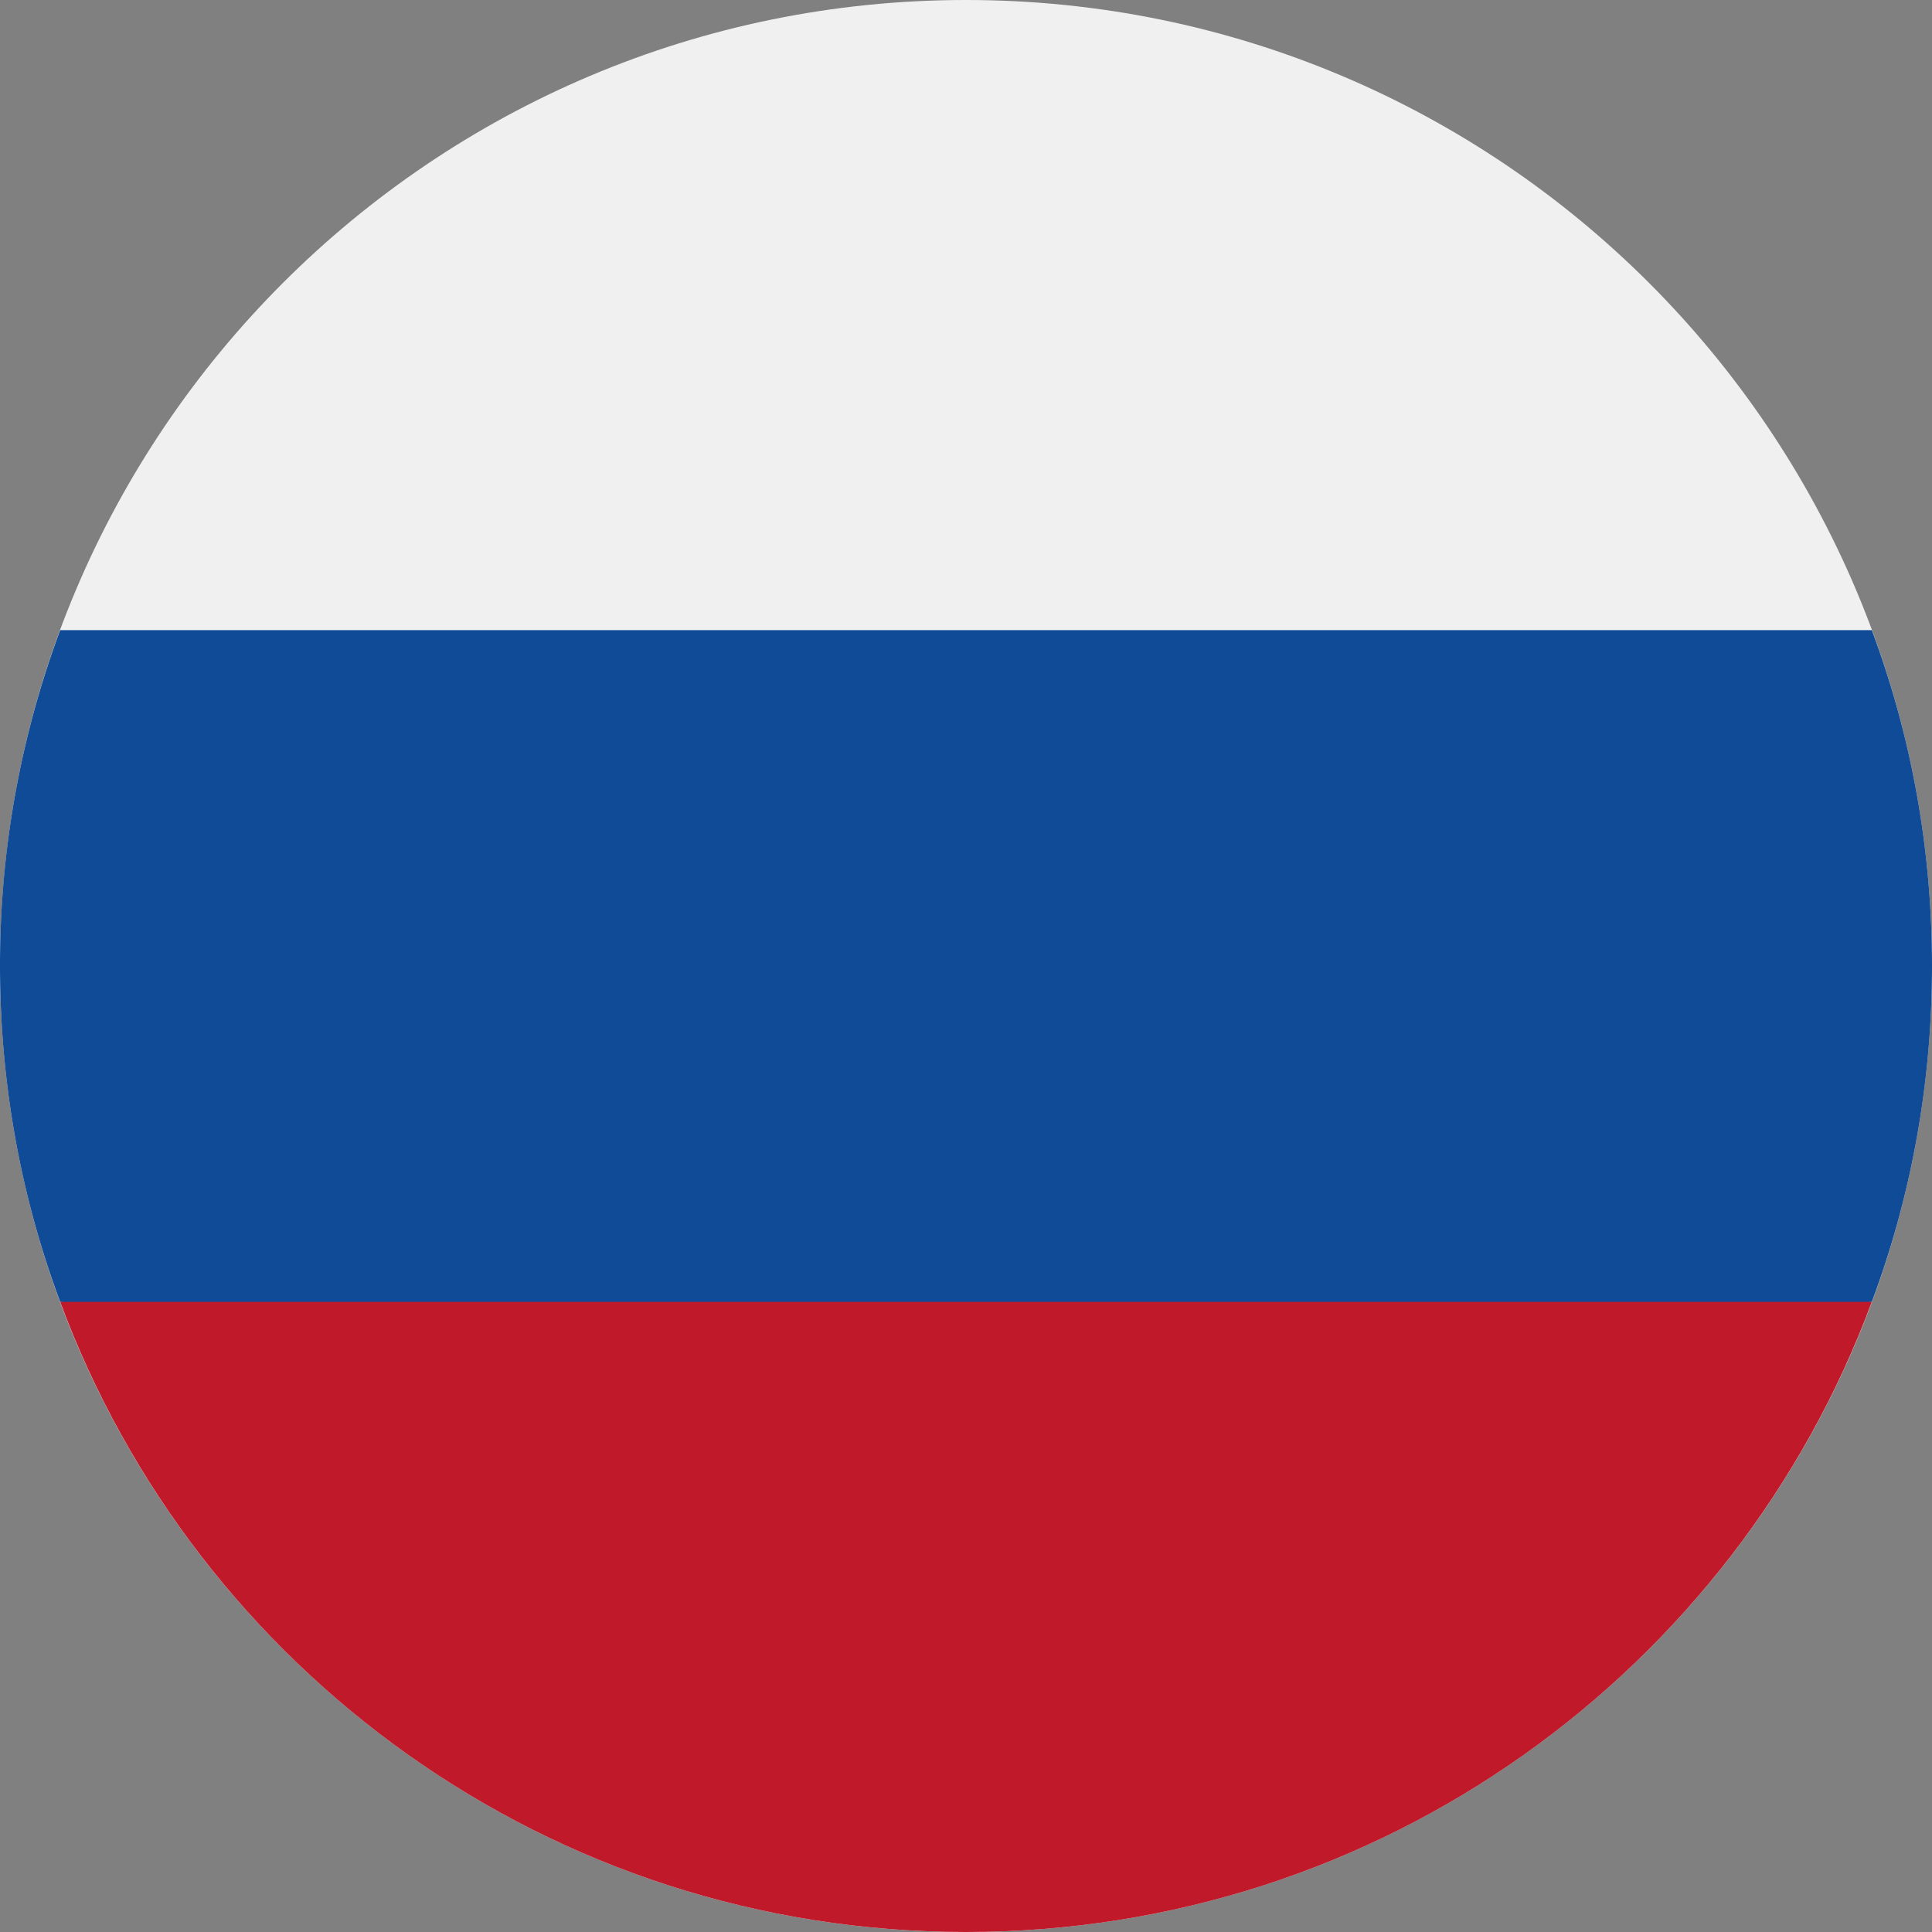
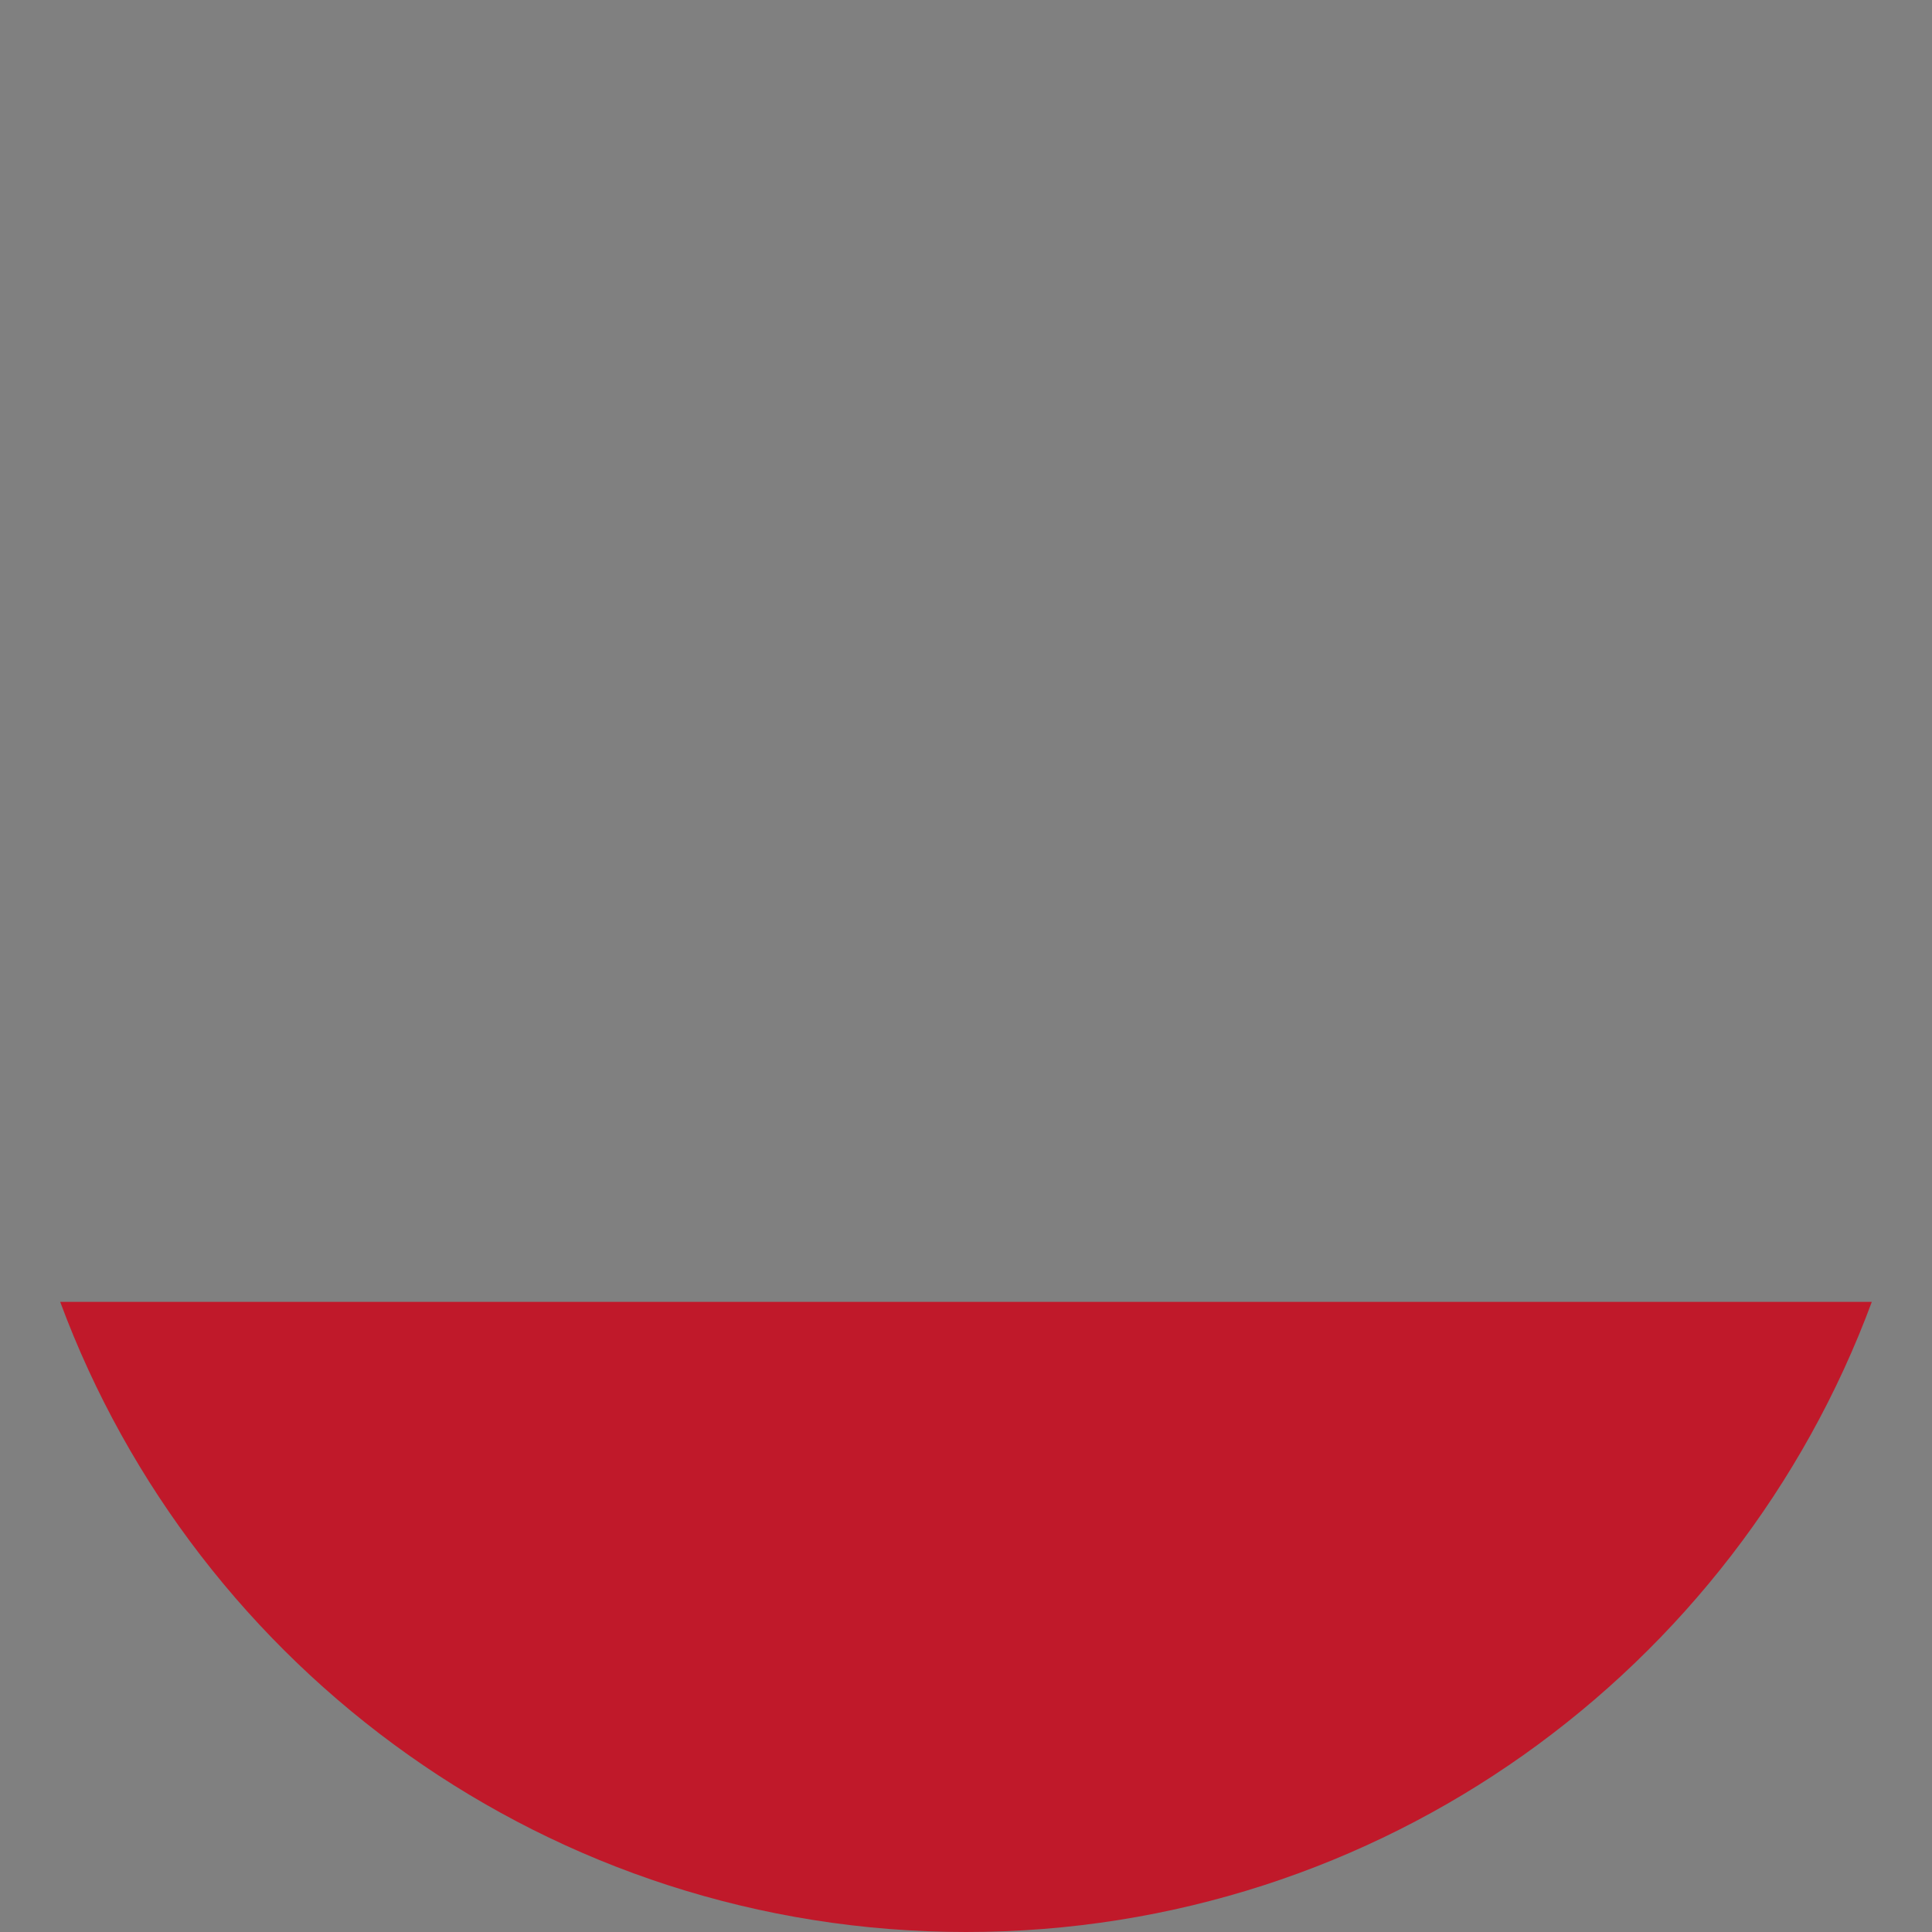
<svg xmlns="http://www.w3.org/2000/svg" t="1608602453059" class="icon" viewBox="0 0 1024 1024" version="1.1" p-id="1306" width="32" height="32">
  <rect x="0" y="0" width="1024" height="1024" fill="#808080" stroke="none" />
  <defs>
    <style type="text/css" />
  </defs>
-   <path d="M512.001 0c282.782 0 512 229.218 512 512S794.782 1024 512.001 1024 0.001 794.782 0.001 512 229.219 0 512.001 0" fill="#F0F0F0" p-id="1307" />
-   <path d="M992.099 690.018C1012.776 634.683 1024.001 574.622 1024.001 512c0-62.622-11.225-122.683-31.902-178.018H31.902A507.825 507.825 0 0 0 0.001 512c0 62.622 11.225 122.683 31.902 178.018L512.001 734.523l480.098-44.505z" fill="#104B97" p-id="1308" />
  <path d="M512.001 1024c220.16 0 407.828-138.831 480.098-333.982H31.902C104.173 885.169 291.841 1024 512.001 1024" fill="#C0192A" p-id="1309" />
</svg>